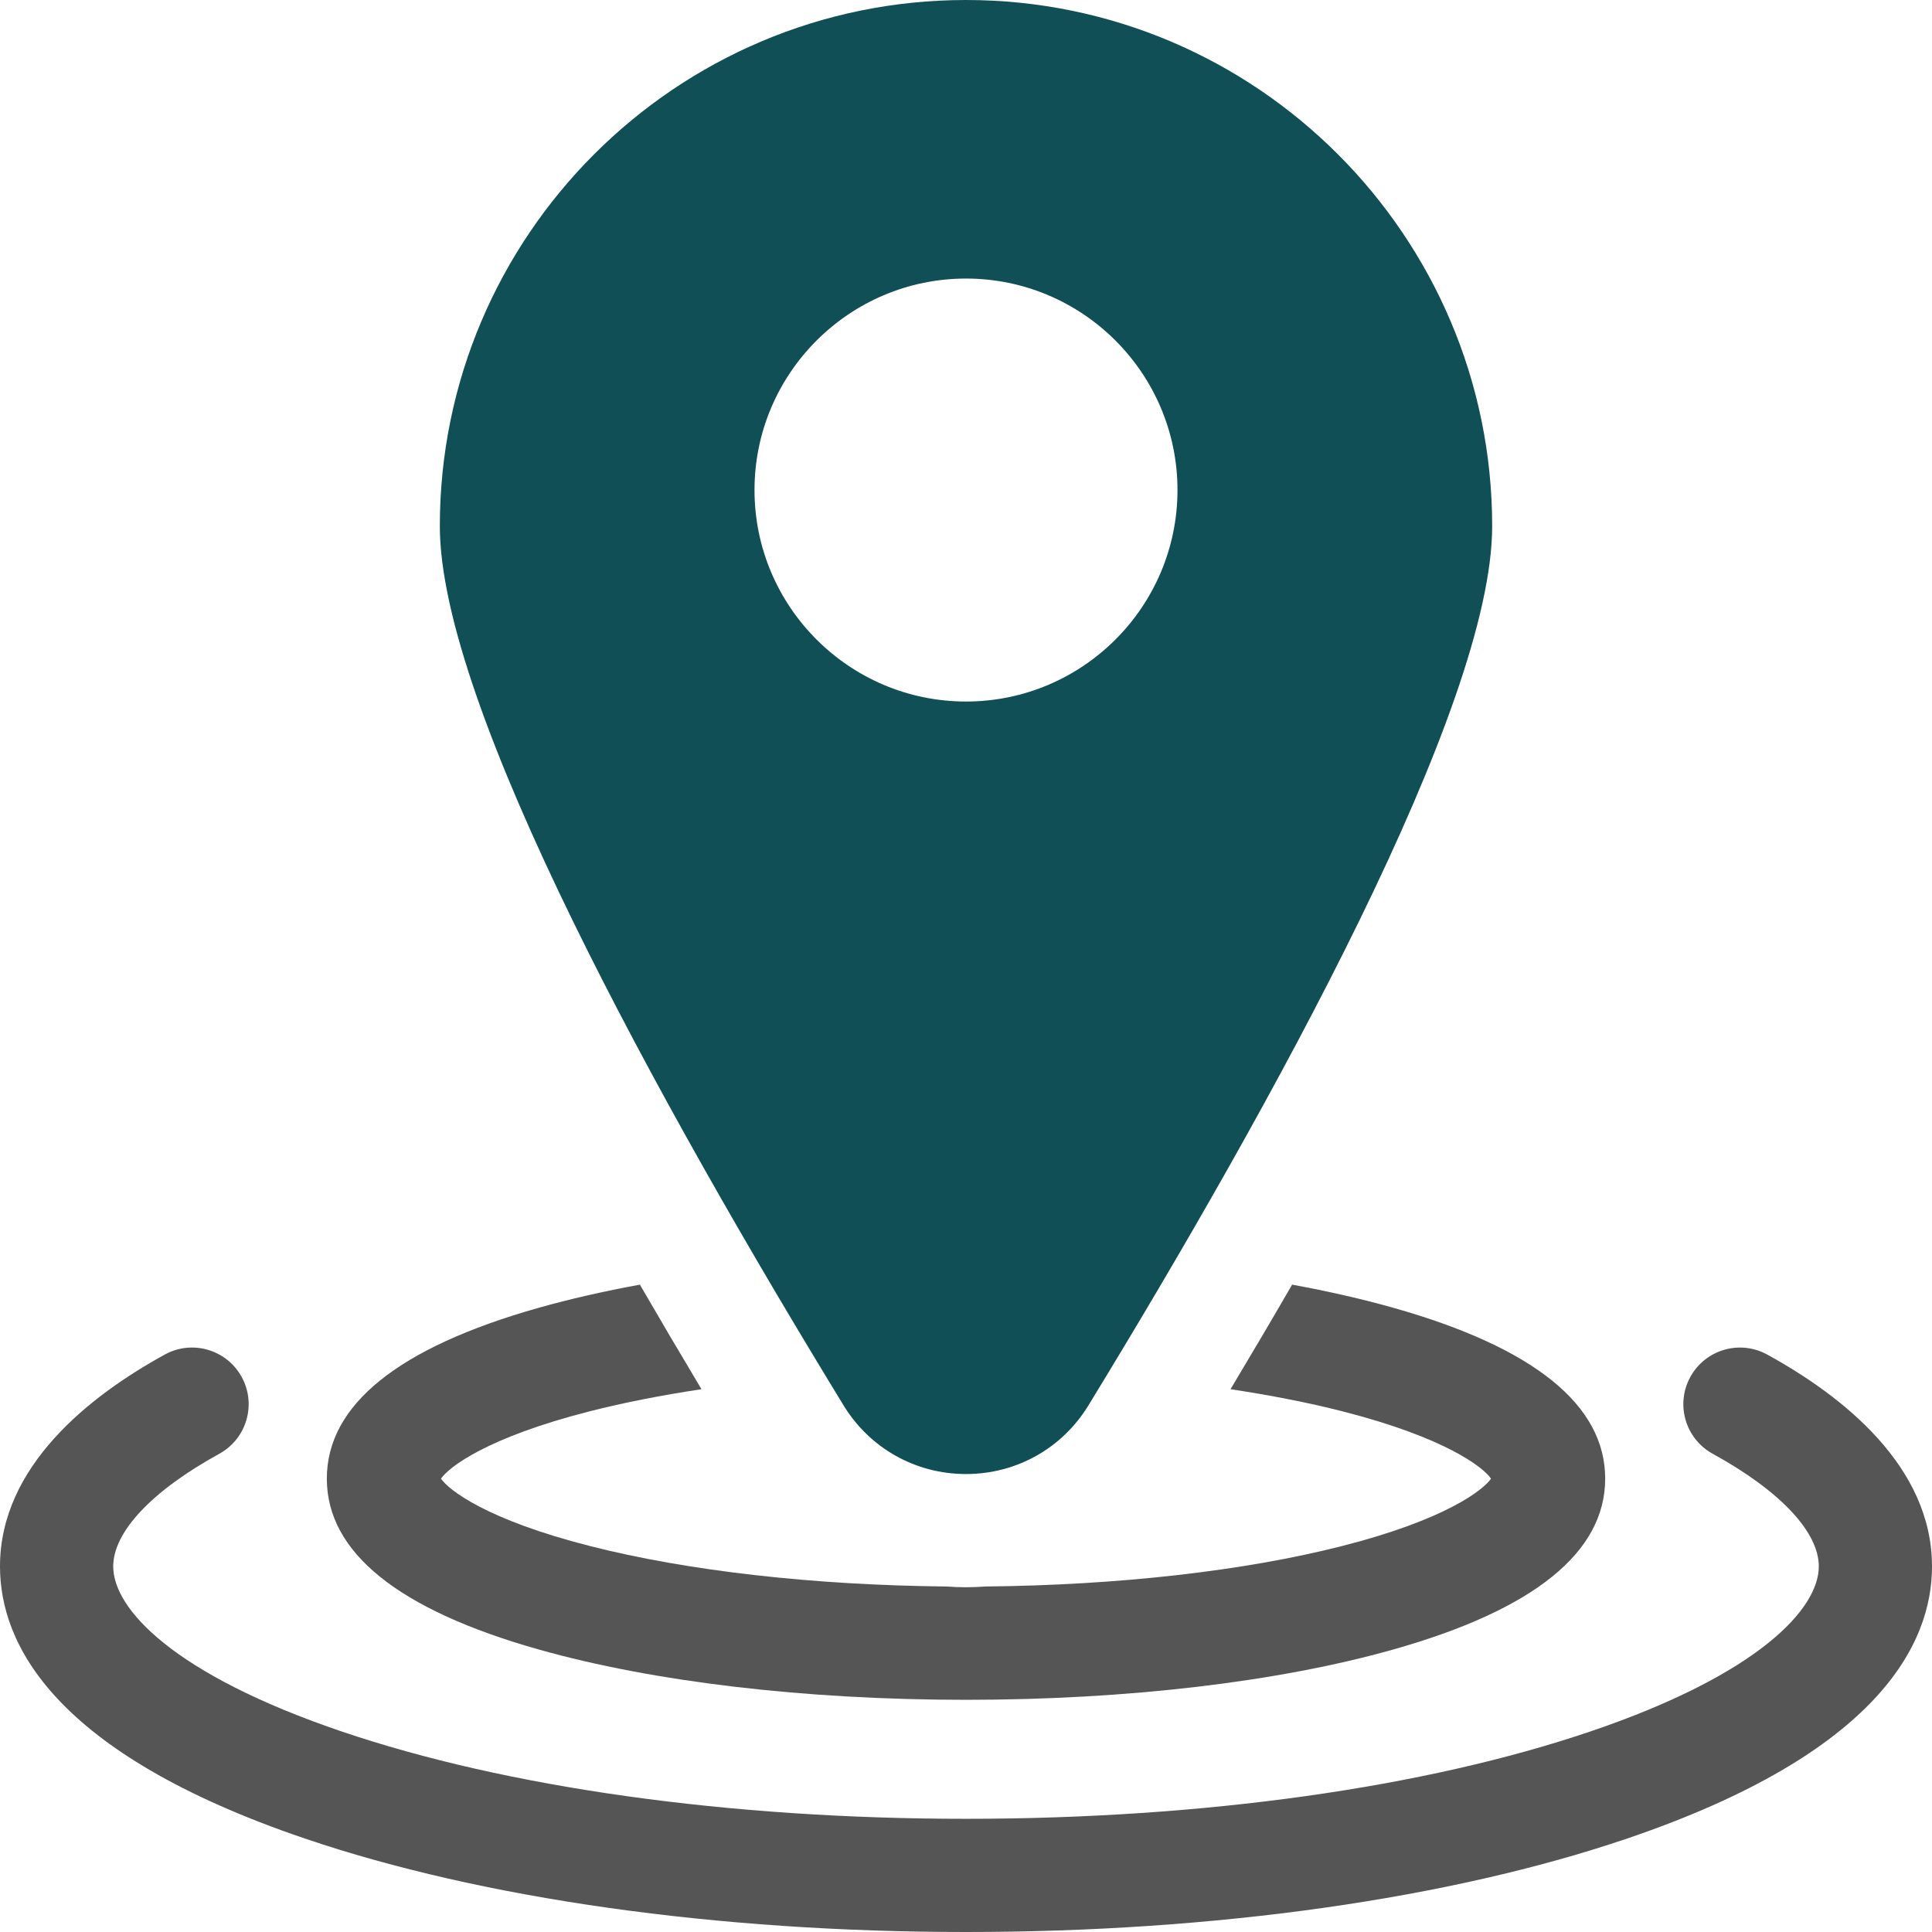
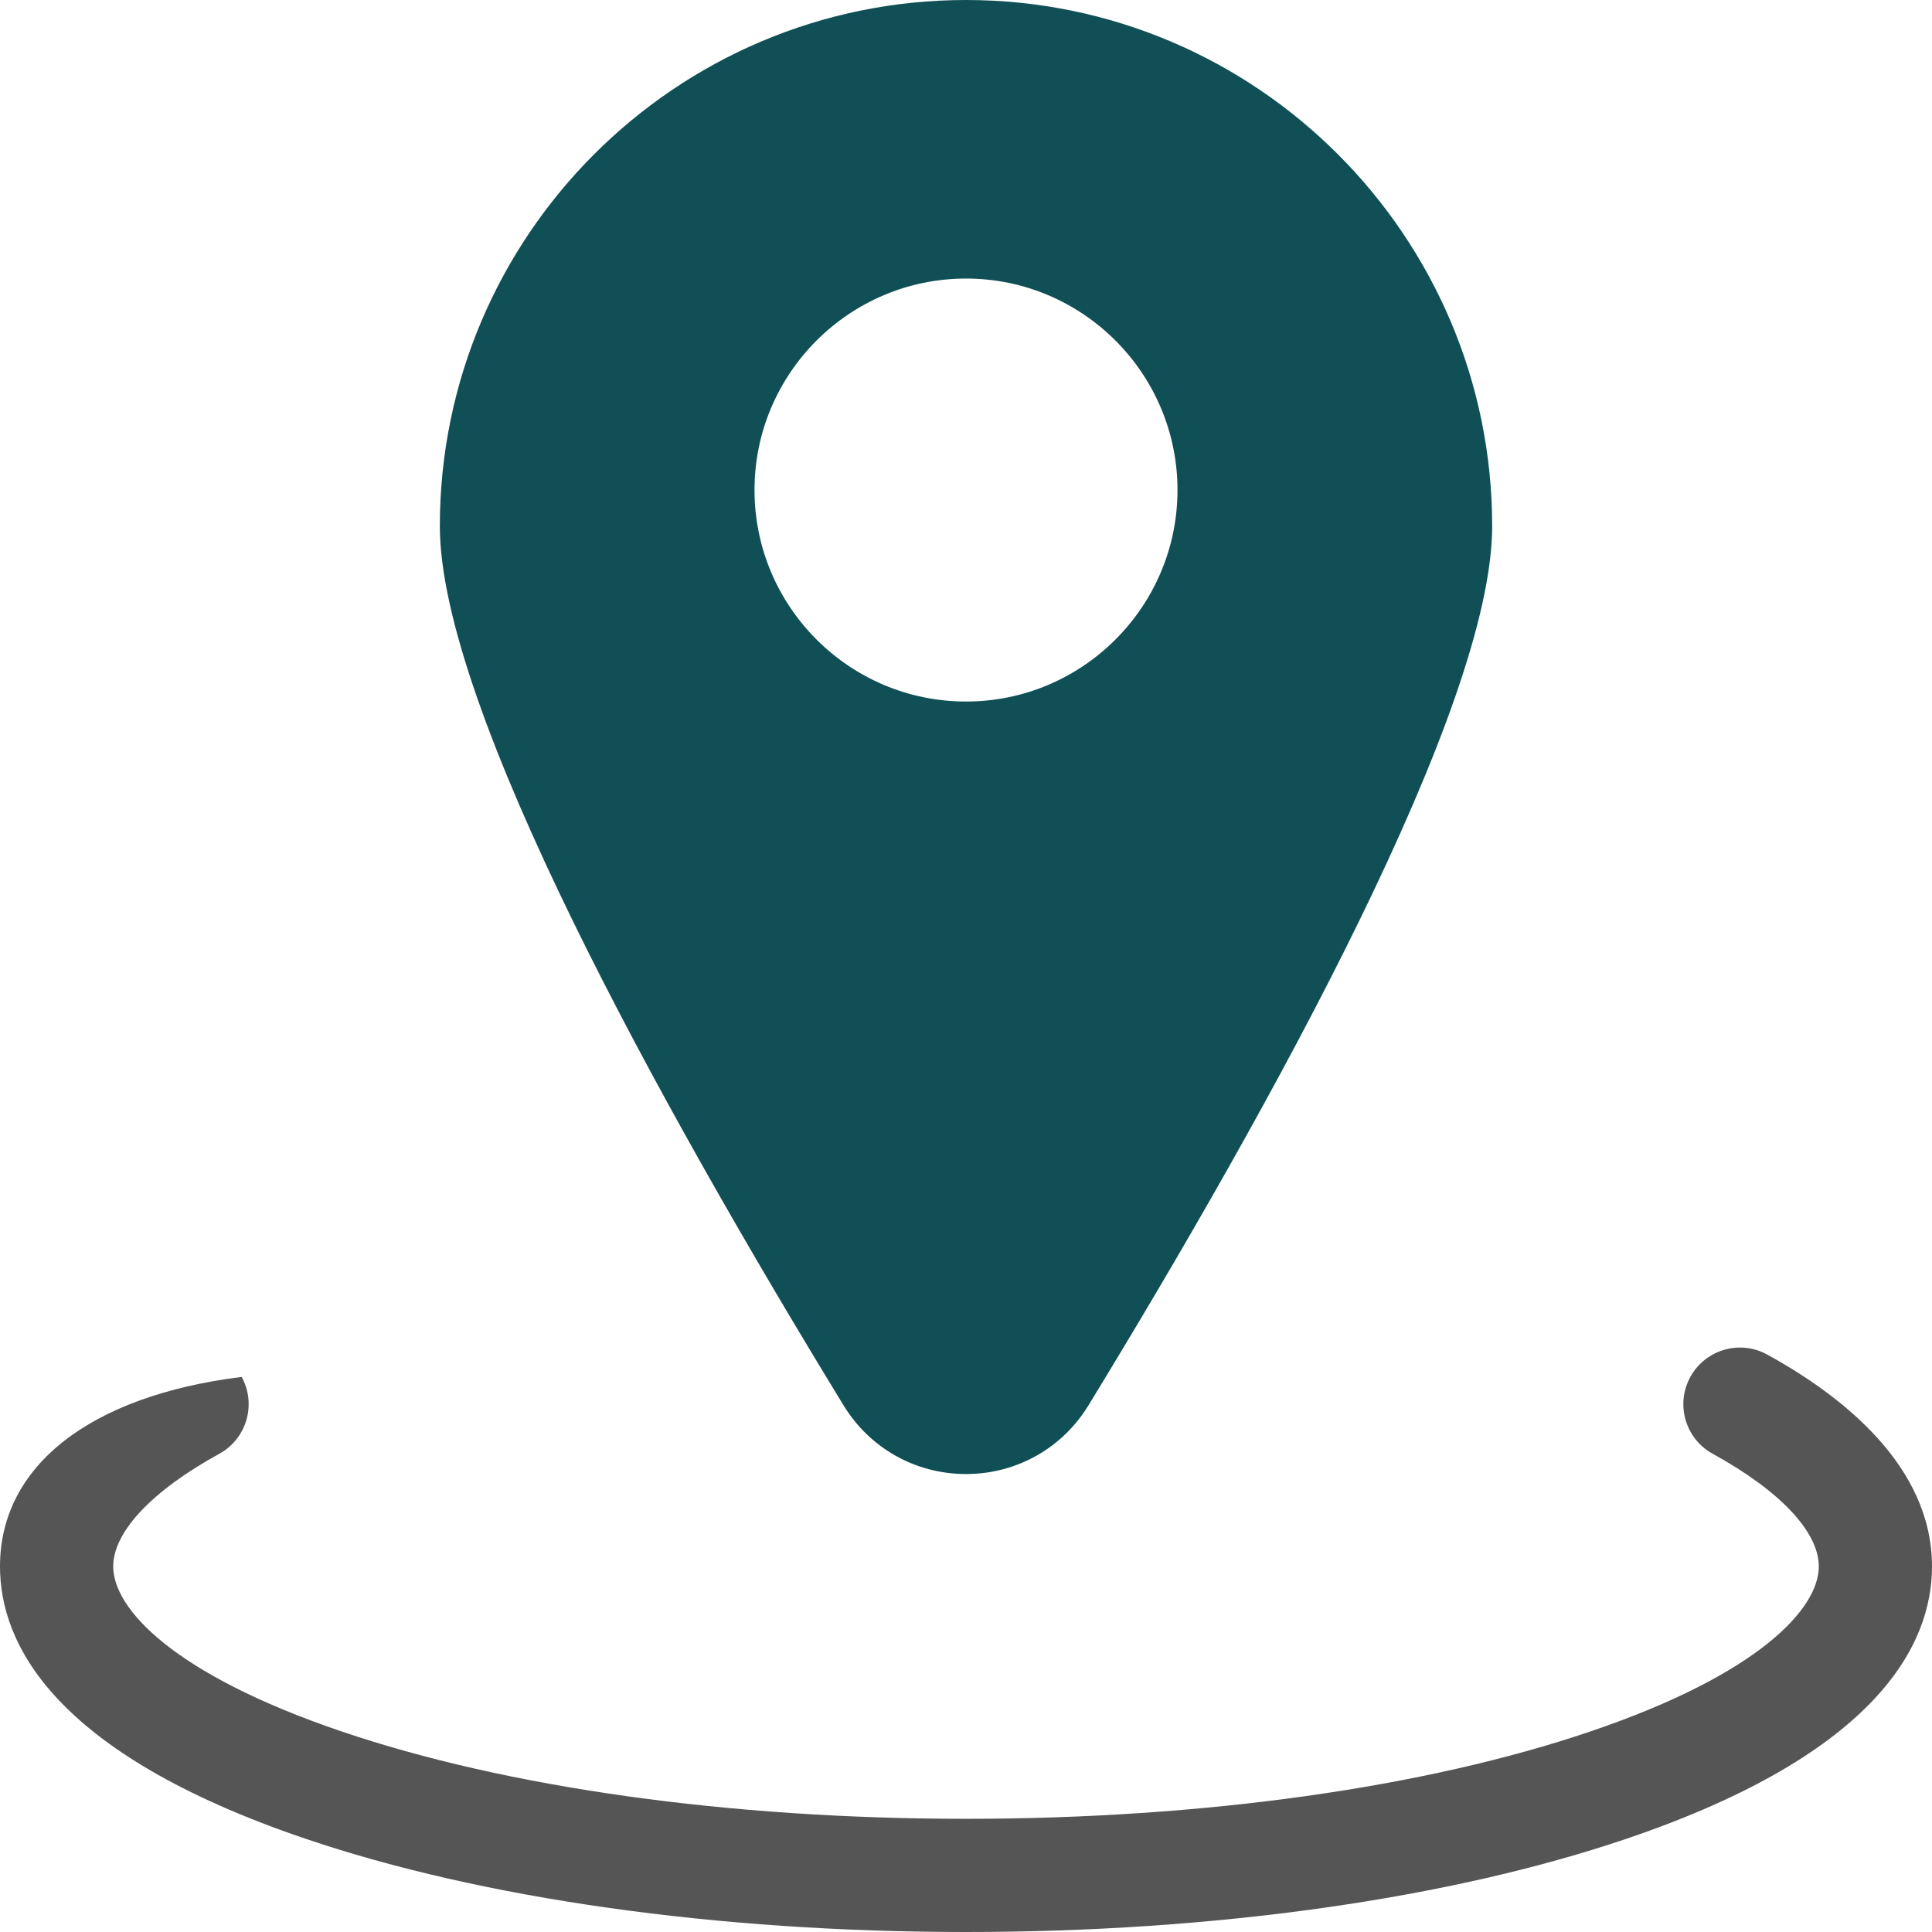
<svg xmlns="http://www.w3.org/2000/svg" width="90" height="90" viewBox="0 0 90 90" fill="none">
  <g clip-path="url(#clip0_2938_3513)">
-     <path d="M82.324 63.101C81.047 62.399 79.444 62.866 78.743 64.142C78.042 65.418 78.508 67.021 79.784 67.722C82.925 69.448 84.727 71.361 84.727 72.971C84.727 74.939 81.937 77.991 74.107 80.651C66.372 83.279 56.035 84.727 45 84.727C33.966 84.727 23.628 83.279 15.893 80.651C8.063 77.991 5.274 74.939 5.274 72.971C5.274 71.361 7.075 69.448 10.216 67.722C11.492 67.021 11.959 65.418 11.257 64.142C10.556 62.866 8.953 62.399 7.677 63.1C4.175 65.024 0 68.299 0 72.971C0 76.552 2.463 81.658 14.197 85.644C22.464 88.453 33.404 90 45 90C56.597 90 67.537 88.453 75.804 85.644C87.537 81.658 90 76.552 90 72.971C90 68.299 85.826 65.024 82.324 63.101Z" fill="#555555" />
-     <path d="M25.093 76.839C30.446 78.351 37.516 79.184 45 79.184C52.485 79.184 59.554 78.352 64.907 76.839C71.456 74.99 74.776 72.312 74.776 68.881C74.776 65.45 71.456 62.772 64.907 60.922C63.453 60.512 61.872 60.152 60.192 59.844C59.279 61.422 58.322 63.045 57.322 64.715C59.183 64.994 60.929 65.336 62.516 65.74C67.335 66.968 69.096 68.35 69.457 68.881C69.095 69.412 67.335 70.794 62.516 72.021C57.955 73.183 52.086 73.846 45.905 73.905C45.606 73.927 45.304 73.94 45 73.94C44.696 73.94 44.395 73.927 44.095 73.905C37.914 73.846 32.046 73.183 27.484 72.021C22.665 70.794 20.905 69.412 20.543 68.881C20.905 68.35 22.665 66.968 27.485 65.74C29.071 65.337 30.817 64.994 32.678 64.715C31.678 63.045 30.722 61.421 29.809 59.844C28.128 60.152 26.547 60.512 25.093 60.922C18.545 62.772 15.225 65.45 15.225 68.881C15.225 72.312 18.545 74.989 25.093 76.839Z" fill="#555555" />
+     <path d="M82.324 63.101C81.047 62.399 79.444 62.866 78.743 64.142C78.042 65.418 78.508 67.021 79.784 67.722C82.925 69.448 84.727 71.361 84.727 72.971C84.727 74.939 81.937 77.991 74.107 80.651C66.372 83.279 56.035 84.727 45 84.727C33.966 84.727 23.628 83.279 15.893 80.651C8.063 77.991 5.274 74.939 5.274 72.971C5.274 71.361 7.075 69.448 10.216 67.722C11.492 67.021 11.959 65.418 11.257 64.142C4.175 65.024 0 68.299 0 72.971C0 76.552 2.463 81.658 14.197 85.644C22.464 88.453 33.404 90 45 90C56.597 90 67.537 88.453 75.804 85.644C87.537 81.658 90 76.552 90 72.971C90 68.299 85.826 65.024 82.324 63.101Z" fill="#555555" />
    <path d="M45 68.666C47.347 68.666 49.48 67.47 50.704 65.467C59.284 51.429 69.511 32.929 69.511 24.511C69.511 10.995 58.516 0 45 0C31.485 0 20.489 10.995 20.489 24.511C20.489 32.929 30.717 51.429 39.296 65.467C40.521 67.47 42.653 68.666 45 68.666ZM35.148 22.828C35.148 17.396 39.568 12.976 45 12.976C50.432 12.976 54.852 17.396 54.852 22.828C54.852 28.26 50.432 32.68 45 32.68C39.568 32.68 35.148 28.26 35.148 22.828Z" fill="#104F55" />
  </g>
  <defs>
    <clipPath id="clip0_2938_3513">
      <rect width="90" height="90" fill="white" />
    </clipPath>
  </defs>
</svg>